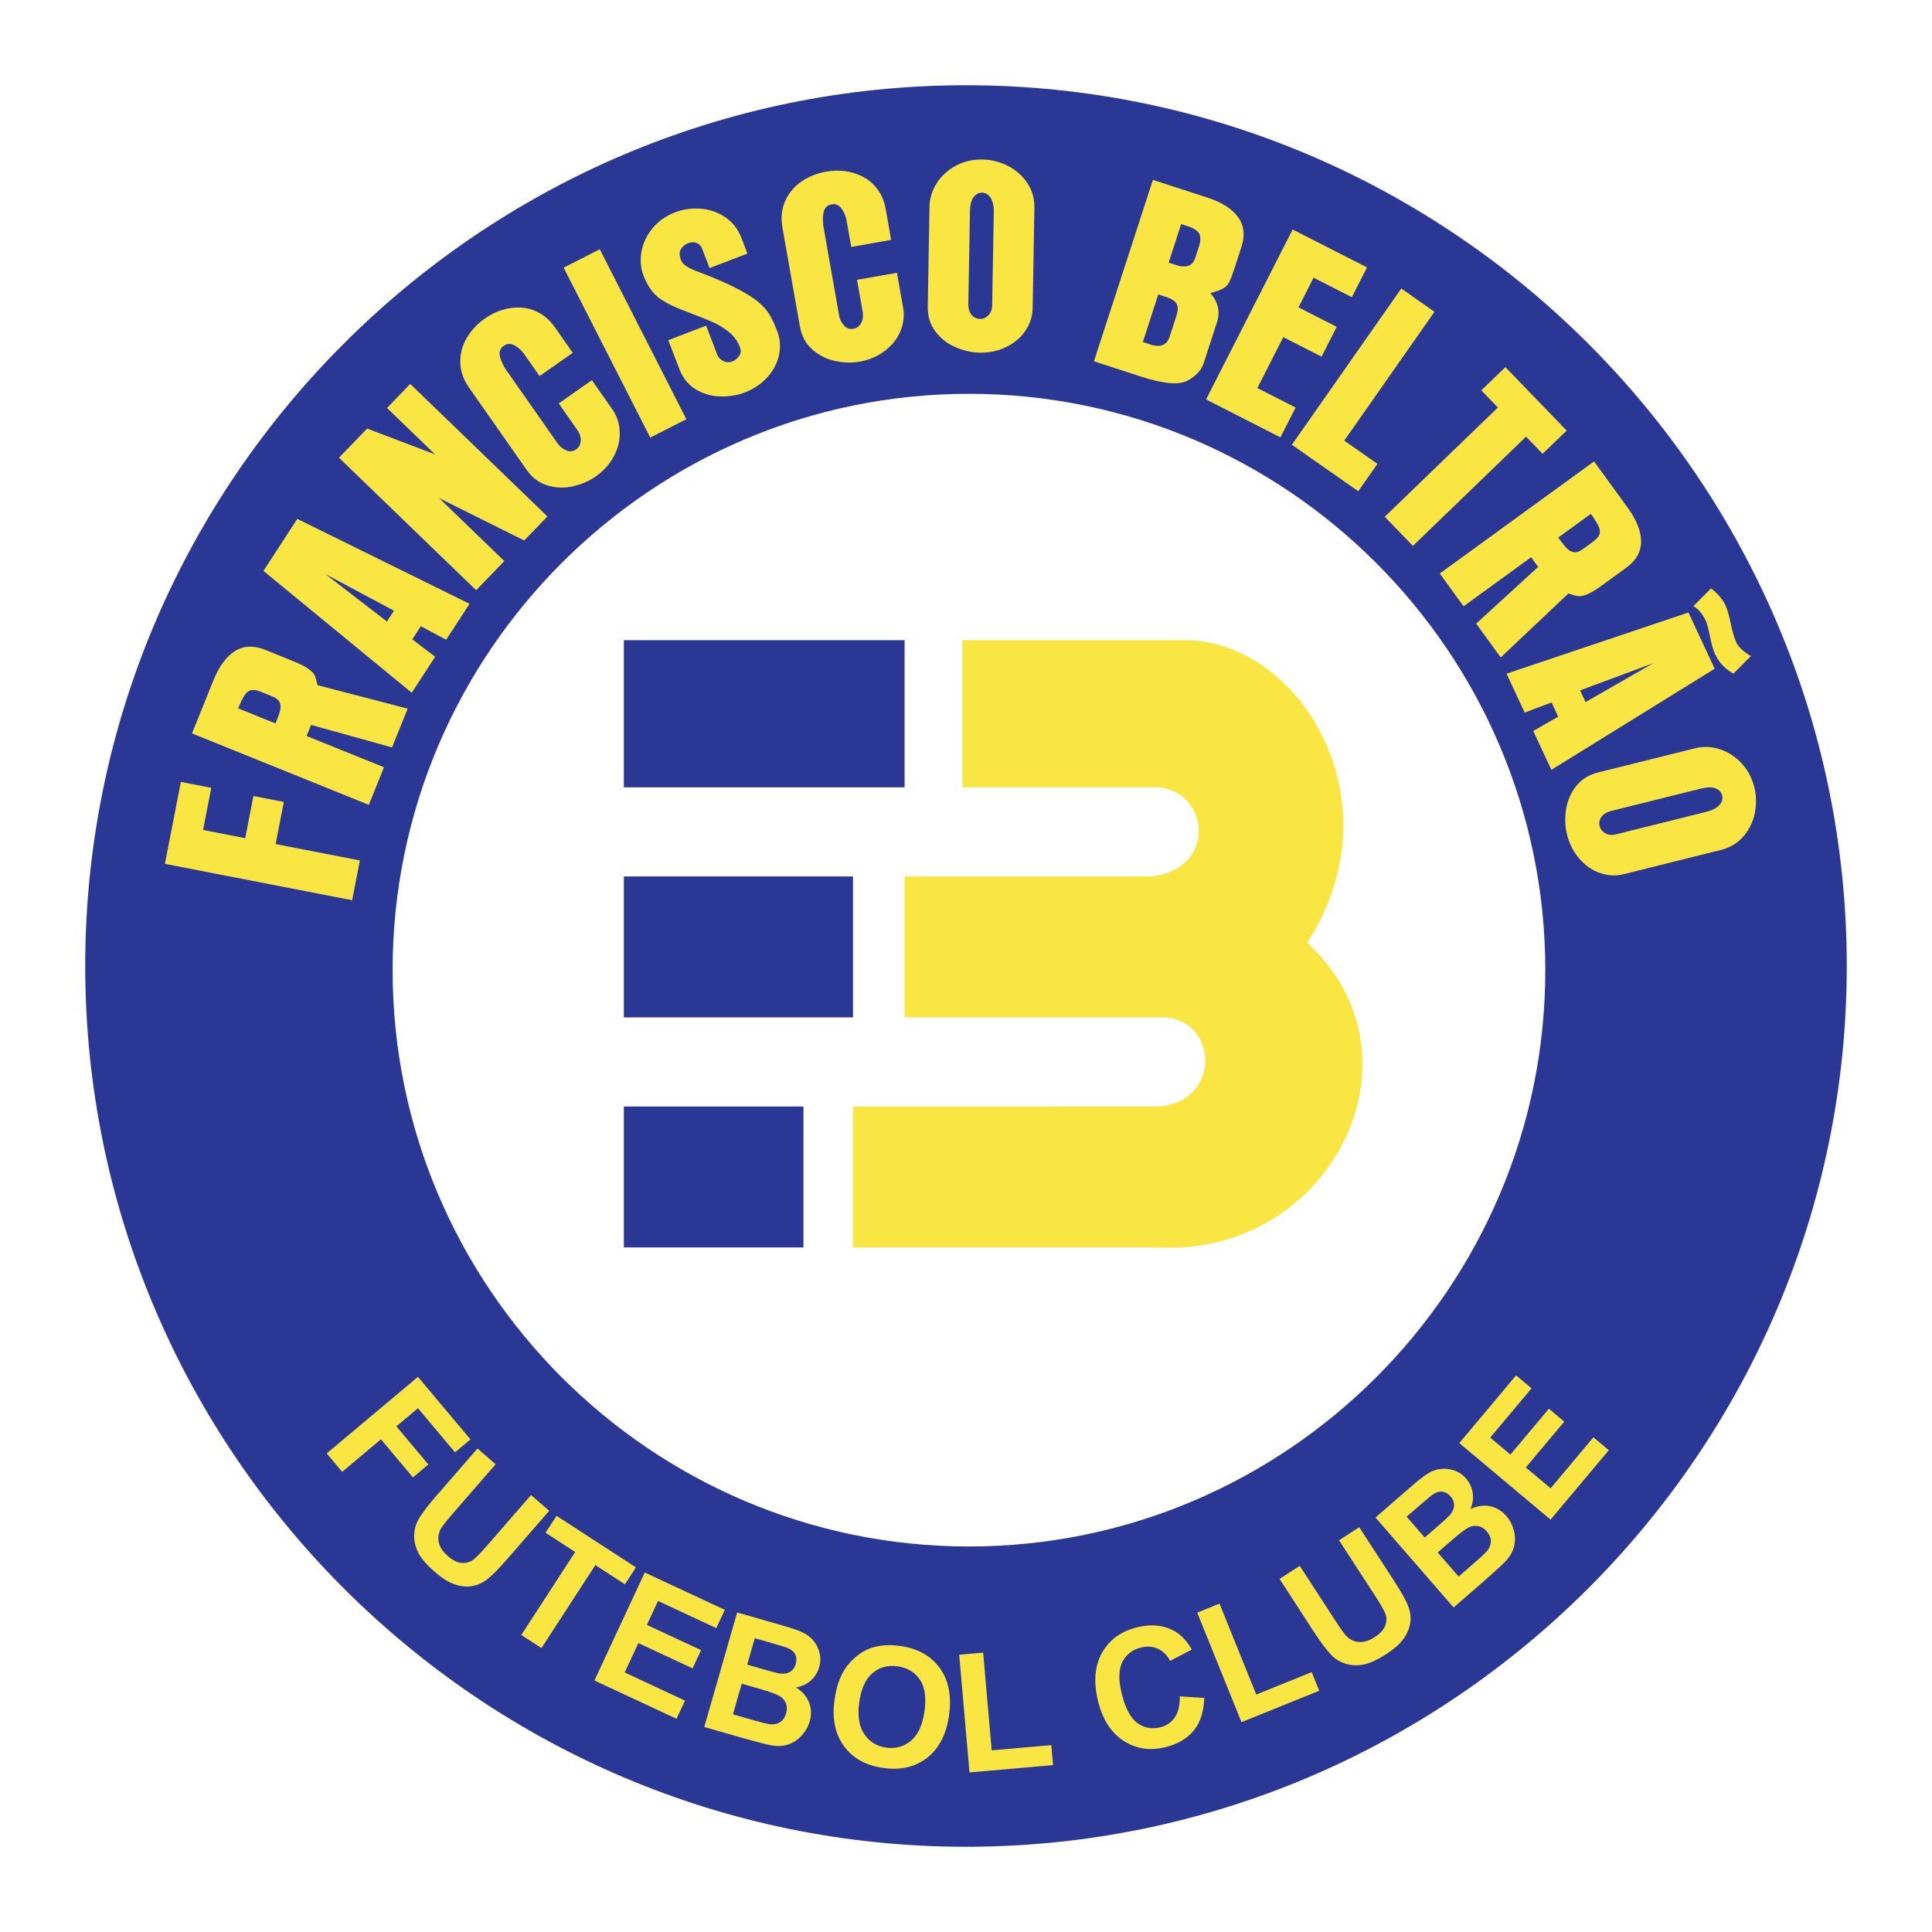
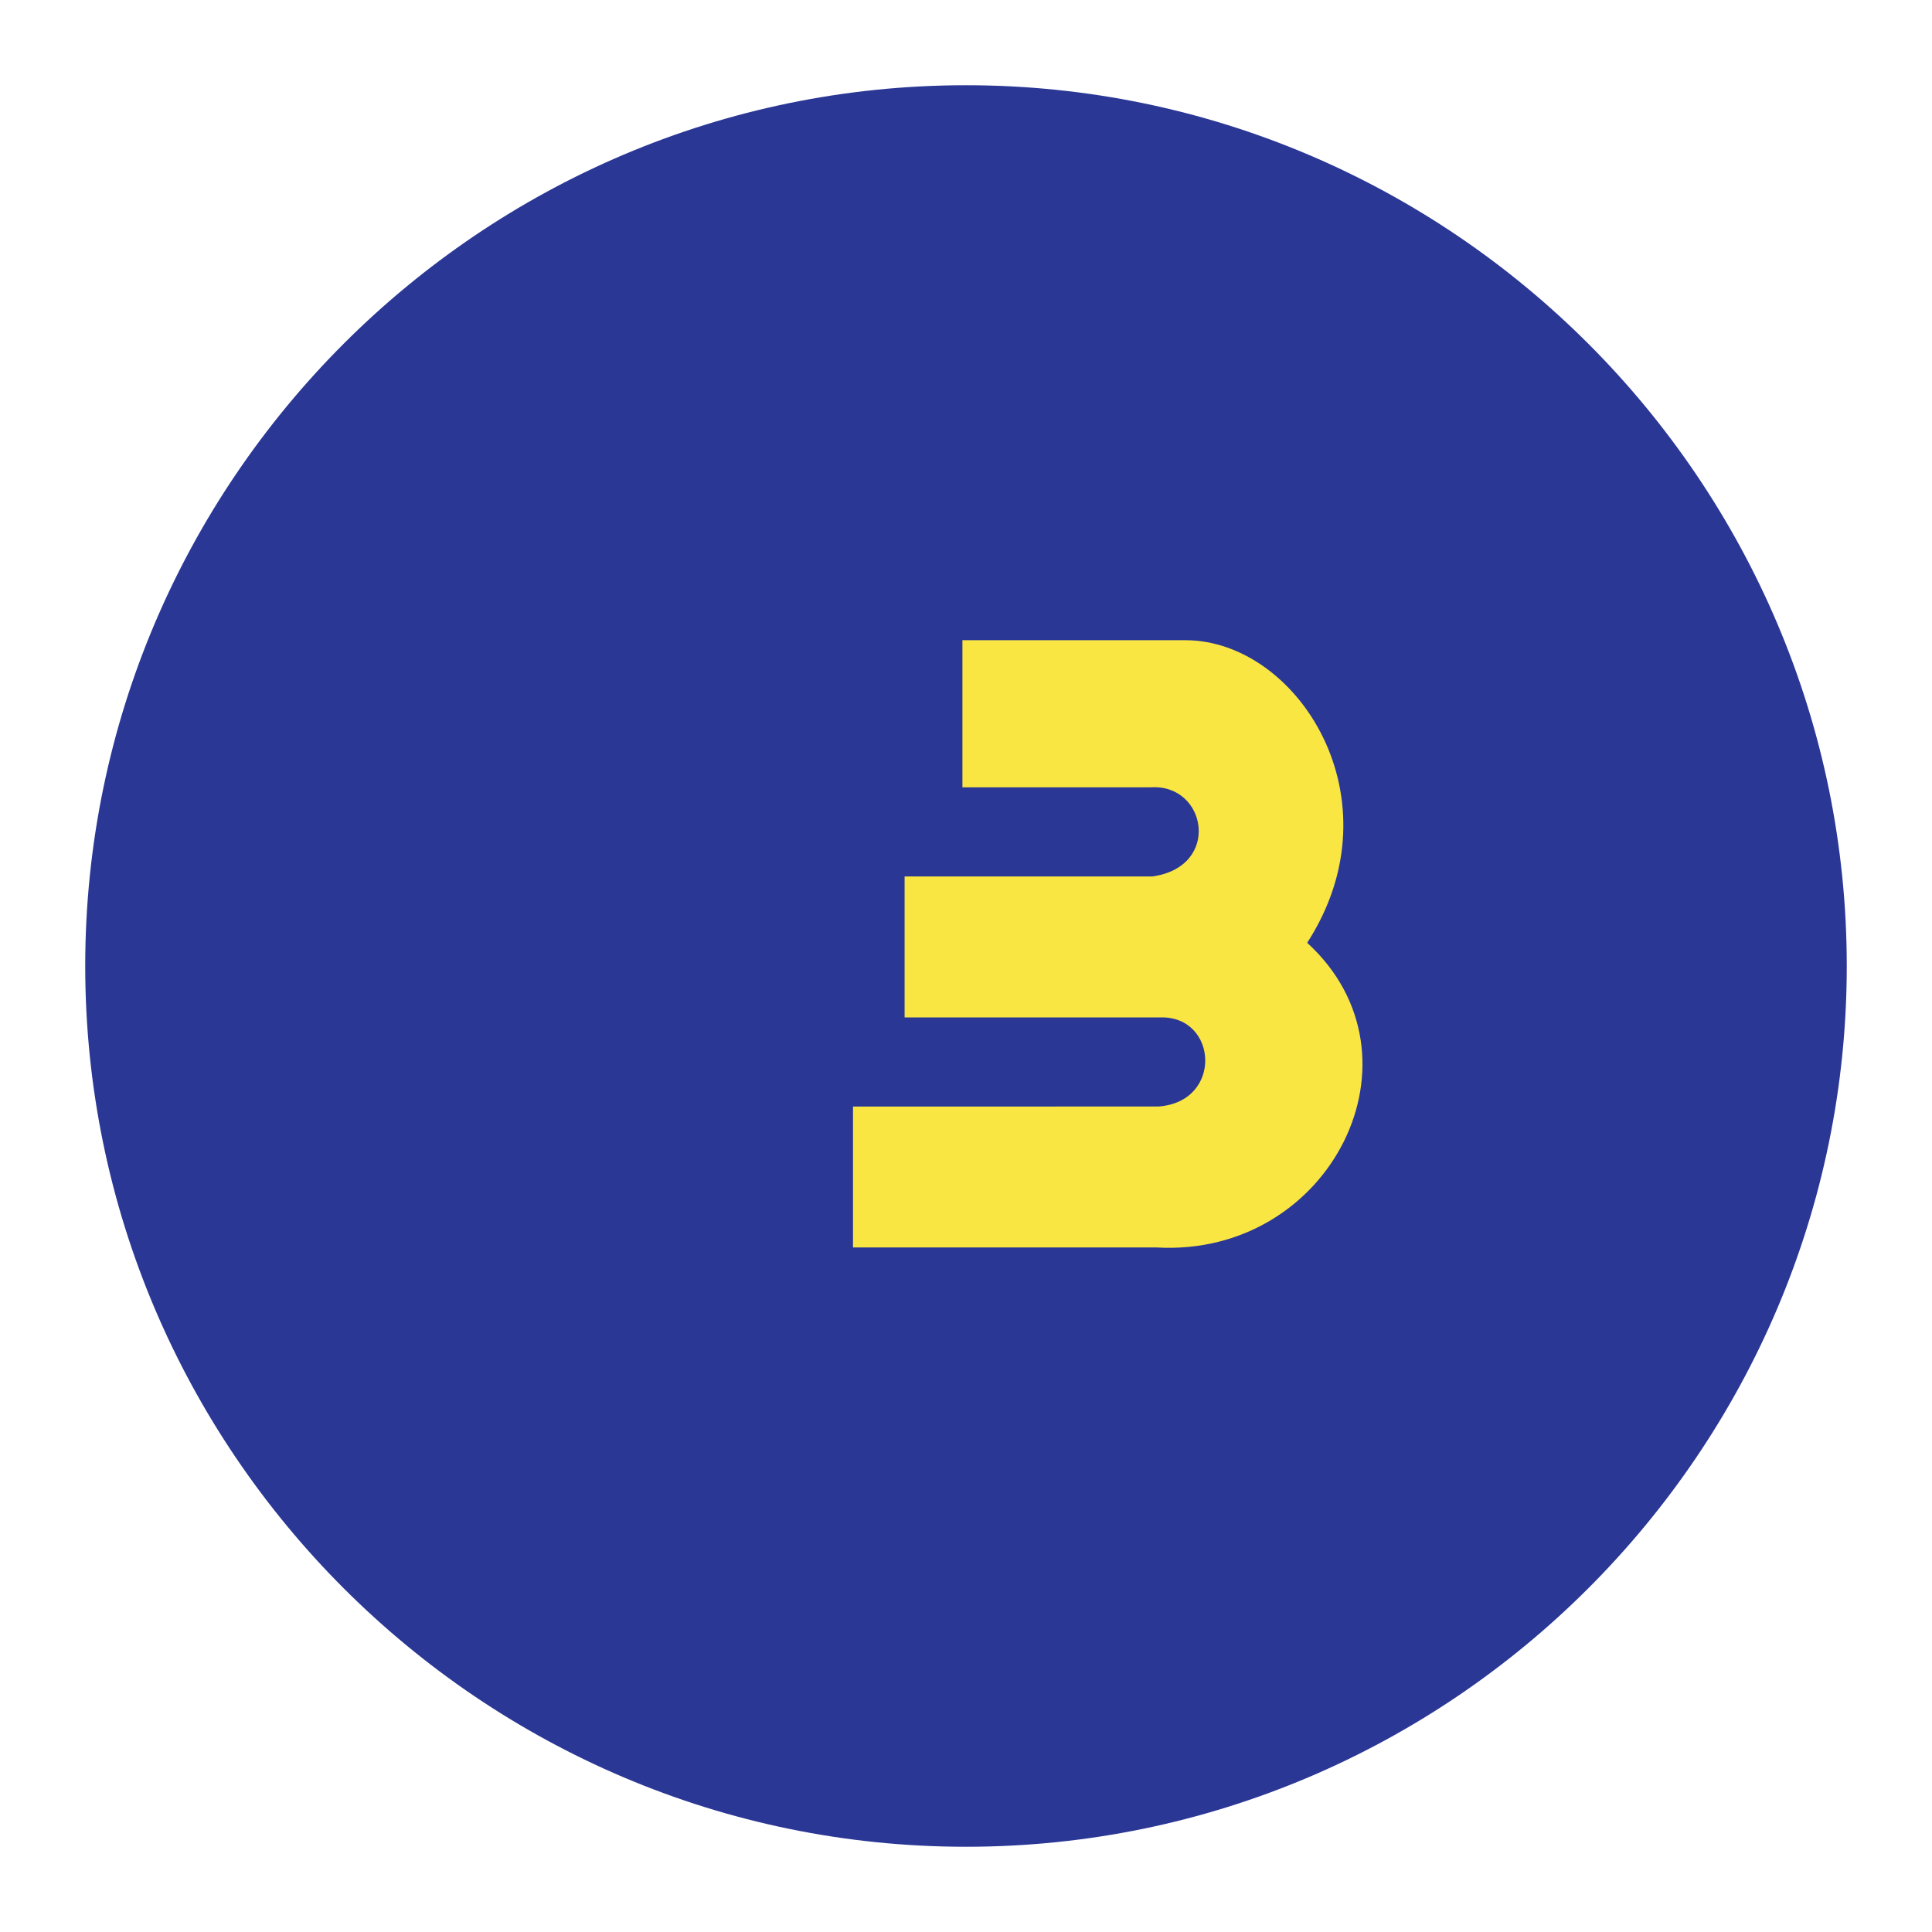
<svg xmlns="http://www.w3.org/2000/svg" version="1.0" id="Layer_1" x="0px" y="0px" width="192.756px" height="192.756px" viewBox="0 0 192.756 192.756" enable-background="new 0 0 192.756 192.756" xml:space="preserve">
  <g>
    <polygon fill-rule="evenodd" clip-rule="evenodd" fill="#FFFFFF" points="0,0 192.756,0 192.756,192.756 0,192.756 0,0  " />
    <path fill-rule="evenodd" clip-rule="evenodd" fill="#2A3795" d="M96.378,8.504c48.399,0,87.874,39.475,87.874,87.874   s-39.475,87.874-87.874,87.874c-48.4,0-87.875-39.475-87.875-87.874S47.979,8.504,96.378,8.504L96.378,8.504z" />
-     <path fill-rule="evenodd" clip-rule="evenodd" fill="#FFFFFF" d="M96.673,39.291c31.671,0,57.502,25.831,57.502,57.502   c0,31.67-25.831,57.5-57.502,57.5s-57.501-25.83-57.501-57.5C39.171,65.122,65.002,39.291,96.673,39.291L96.673,39.291z" />
-     <path fill-rule="evenodd" clip-rule="evenodd" fill="#FAE643" d="M32.596,145.008l9.104-7.639l5.237,6.24l-1.54,1.293l-3.695-4.404   l-2.155,1.809l3.19,3.803l-1.54,1.293l-3.191-3.803l-3.868,3.246L32.596,145.008L32.596,145.008z M47.64,144.516l1.809,1.576   l-4.224,4.857c-0.669,0.77-1.082,1.291-1.234,1.559c-0.242,0.434-0.314,0.891-0.215,1.365c0.099,0.475,0.402,0.936,0.907,1.375   c0.513,0.445,0.992,0.676,1.435,0.691c0.443,0.018,0.828-0.104,1.145-0.361c0.319-0.262,0.788-0.746,1.405-1.455l4.313-4.963   l1.811,1.574l-4.096,4.711c-0.935,1.076-1.646,1.797-2.129,2.154c-0.484,0.359-0.992,0.578-1.52,0.656   c-0.53,0.078-1.095,0.014-1.692-0.188s-1.252-0.611-1.962-1.229c-0.857-0.744-1.42-1.408-1.69-1.988   c-0.271-0.582-0.398-1.145-0.381-1.684c0.018-0.539,0.139-1.02,0.357-1.436c0.33-0.617,0.93-1.428,1.801-2.43L47.64,144.516   L47.64,144.516z M52.011,163.123l5.378-8.281l-2.958-1.922l1.096-1.686l7.92,5.143l-1.095,1.688l-2.951-1.916l-5.377,8.279   L52.011,163.123L52.011,163.123z M59.307,167.662l5.021-10.773l7.988,3.727l-0.85,1.822l-5.812-2.711l-1.114,2.387l5.408,2.521   l-0.847,1.816l-5.408-2.521l-1.367,2.932l6.018,2.805l-0.846,1.814L59.307,167.662L59.307,167.662z M73.546,160.875l4.565,1.312   c0.904,0.26,1.567,0.49,1.99,0.691s0.774,0.475,1.057,0.814s0.485,0.742,0.604,1.205c0.118,0.465,0.108,0.945-0.033,1.438   c-0.154,0.535-0.439,0.986-0.854,1.35c-0.416,0.363-0.905,0.586-1.462,0.668c0.637,0.4,1.072,0.9,1.306,1.496   c0.232,0.596,0.257,1.225,0.068,1.883c-0.149,0.52-0.415,0.992-0.796,1.414c-0.381,0.42-0.825,0.719-1.326,0.891   c-0.503,0.174-1.072,0.209-1.705,0.1c-0.396-0.068-1.332-0.309-2.803-0.721l-3.891-1.115L73.546,160.875L73.546,160.875z    M75.307,163.438l-0.758,2.645l1.512,0.434c0.898,0.258,1.462,0.404,1.687,0.441c0.407,0.066,0.758,0.018,1.046-0.143   c0.291-0.162,0.491-0.428,0.597-0.797c0.101-0.352,0.086-0.668-0.044-0.943c-0.132-0.275-0.383-0.494-0.756-0.65   c-0.221-0.09-0.874-0.293-1.959-0.604L75.307,163.438L75.307,163.438z M74.003,167.982l-0.876,3.057l2.134,0.611   c0.831,0.238,1.367,0.365,1.602,0.383c0.36,0.035,0.683-0.035,0.968-0.213c0.284-0.18,0.485-0.475,0.601-0.879   c0.099-0.342,0.099-0.658,0.002-0.943c-0.097-0.287-0.287-0.531-0.57-0.73c-0.285-0.197-0.95-0.449-2-0.75L74.003,167.982   L74.003,167.982z M83.265,169.574c0.168-1.197,0.489-2.18,0.962-2.943c0.351-0.561,0.794-1.049,1.323-1.459s1.086-0.693,1.67-0.846   c0.776-0.205,1.646-0.242,2.603-0.107c1.733,0.242,3.046,0.977,3.935,2.197c0.889,1.223,1.2,2.793,0.931,4.707   c-0.267,1.898-0.993,3.312-2.175,4.24c-1.183,0.928-2.64,1.271-4.369,1.029c-1.75-0.246-3.067-0.977-3.949-2.188   C83.312,172.992,83.001,171.447,83.265,169.574L83.265,169.574z M85.727,169.838c-0.188,1.332-0.024,2.389,0.495,3.162   c0.518,0.775,1.254,1.229,2.2,1.361s1.772-0.1,2.474-0.695c0.703-0.598,1.152-1.58,1.344-2.943   c0.189-1.348,0.035-2.398-0.462-3.143c-0.497-0.746-1.238-1.189-2.217-1.328c-0.978-0.137-1.818,0.088-2.51,0.674   s-1.136,1.559-1.326,2.914L85.727,169.838L85.727,169.838z M96.727,176.836L95.7,165.094l2.389-0.209l0.854,9.748l5.943-0.52   l0.175,1.994L96.727,176.836L96.727,176.836z M117.707,169.246l2.436,0.156c-0.031,1.344-0.374,2.422-1.025,3.232   s-1.599,1.373-2.836,1.68c-1.532,0.383-2.923,0.174-4.167-0.625c-1.247-0.801-2.098-2.109-2.55-3.922   c-0.479-1.92-0.354-3.537,0.371-4.844c0.728-1.309,1.899-2.166,3.513-2.568c1.411-0.352,2.662-0.221,3.751,0.393   c0.646,0.363,1.217,0.975,1.708,1.83l-2.167,1.125c-0.285-0.562-0.689-0.963-1.207-1.201s-1.088-0.281-1.706-0.127   c-0.854,0.213-1.472,0.693-1.851,1.438c-0.379,0.746-0.398,1.811-0.057,3.182c0.363,1.457,0.887,2.432,1.563,2.92   c0.678,0.488,1.439,0.627,2.277,0.418c0.619-0.154,1.104-0.484,1.45-0.988c0.347-0.504,0.515-1.203,0.497-2.096L117.707,169.246   L117.707,169.246z M123.863,171.822l-4.416-10.93l2.225-0.898l3.666,9.072l5.532-2.234l0.75,1.855L123.863,171.822L123.863,171.822   z M127.662,157.529l2.013-1.305l3.506,5.398c0.556,0.857,0.943,1.396,1.158,1.617c0.35,0.352,0.77,0.547,1.253,0.584   c0.484,0.035,1.01-0.129,1.571-0.494c0.57-0.369,0.924-0.768,1.062-1.188c0.139-0.422,0.129-0.824-0.033-1.201   c-0.163-0.377-0.499-0.961-1.011-1.75l-3.581-5.516l2.012-1.305l3.399,5.234c0.777,1.197,1.272,2.078,1.483,2.641   c0.212,0.564,0.283,1.113,0.212,1.643c-0.071,0.531-0.288,1.057-0.646,1.574c-0.357,0.518-0.932,1.035-1.721,1.549   c-0.952,0.617-1.746,0.977-2.378,1.074c-0.635,0.102-1.209,0.068-1.723-0.098c-0.514-0.164-0.943-0.414-1.282-0.738   c-0.502-0.486-1.116-1.287-1.84-2.4L127.662,157.529L127.662,157.529z M137.231,151.404l3.587-3.115   c0.71-0.617,1.265-1.047,1.664-1.291c0.398-0.244,0.82-0.391,1.258-0.443c0.438-0.051,0.888-0.002,1.341,0.15   c0.453,0.154,0.851,0.424,1.188,0.811c0.365,0.42,0.587,0.906,0.666,1.451c0.078,0.547,0,1.078-0.234,1.59   c0.682-0.316,1.339-0.408,1.964-0.281c0.627,0.129,1.167,0.451,1.617,0.969c0.354,0.408,0.606,0.889,0.752,1.438   c0.145,0.549,0.153,1.084,0.025,1.598c-0.128,0.518-0.408,1.014-0.845,1.484c-0.273,0.293-0.984,0.949-2.131,1.957l-3.055,2.656   L137.231,151.404L137.231,151.404z M140.34,151.322l1.805,2.076l1.187-1.031c0.705-0.613,1.135-1.006,1.289-1.174   c0.278-0.305,0.428-0.627,0.45-0.955c0.023-0.332-0.091-0.645-0.343-0.934c-0.241-0.277-0.514-0.438-0.815-0.479   c-0.303-0.039-0.623,0.053-0.957,0.281c-0.195,0.135-0.722,0.572-1.573,1.312L140.34,151.322L140.34,151.322z M143.44,154.891   l2.087,2.4l1.675-1.457c0.653-0.566,1.052-0.947,1.194-1.135c0.227-0.283,0.343-0.592,0.348-0.93   c0.005-0.336-0.133-0.664-0.408-0.982c-0.233-0.268-0.499-0.441-0.792-0.516c-0.292-0.072-0.602-0.047-0.921,0.082   c-0.321,0.129-0.896,0.551-1.719,1.268L143.44,154.891L143.44,154.891z M154.7,151.613l-9.104-7.637l5.665-6.752l1.54,1.291   l-4.122,4.914l2.018,1.693l3.835-4.572l1.535,1.289l-3.835,4.57l2.478,2.078l4.268-5.086l1.533,1.287L154.7,151.613L154.7,151.613z   " />
-     <path fill-rule="evenodd" clip-rule="evenodd" fill="#FAE643" d="M35.134,89.816l-18.68-3.631l1.59-8.174l3.034,0.589l-0.818,4.206   l4.206,0.817l0.817-4.206l3.035,0.59L27.5,84.213l8.405,1.634L35.134,89.816L35.134,89.816z M31.682,68.361l8.992,2.343   l-1.562,3.867l-8.077-2.247l-0.447,1.106l7.724,3.121l-1.514,3.749l-17.643-7.128l2.139-5.297c0.563-1.393,1.28-2.367,2.148-2.913   c0.867-0.546,1.872-0.59,3.006-0.132l2.8,1.131c0.607,0.245,1.069,0.472,1.376,0.676c0.311,0.205,0.523,0.388,0.64,0.545   c0.116,0.16,0.199,0.334,0.247,0.52c0.051,0.188,0.108,0.411,0.174,0.661L31.682,68.361L31.682,68.361z M27.495,72.181   c0.234-0.579,0.386-1.021,0.458-1.315c0.074-0.297,0.052-0.566-0.057-0.8c-0.107-0.237-0.352-0.433-0.73-0.585l-1.126-0.455   c-0.407-0.165-0.738-0.222-0.981-0.17c-0.245,0.051-0.464,0.216-0.65,0.494s-0.404,0.721-0.647,1.322L27.495,72.181L27.495,72.181z    M41.135,63.79l2.279,1.734l-2.333,3.593L26.286,56.961l3.372-5.193l17.188,8.472l-2.33,3.588l-2.528-1.351L41.135,63.79   L41.135,63.79z M39.307,60.929l-6.849-3.659l6.147,4.74L39.307,60.929L39.307,60.929z M47.507,58.886L33.819,45.667l2.809-2.908   l6.773,2.57l-4.79-4.625l2.317-2.399l13.688,13.219L52.3,53.923l-8.483-4.222l6.5,6.277L47.507,58.886L47.507,58.886z    M59.055,37.932l2.046,2.922c0.443,0.633,0.687,1.364,0.729,2.184c0.041,0.824-0.149,1.641-0.567,2.446   c-0.417,0.806-1.037,1.5-1.854,2.072c-0.621,0.435-1.363,0.754-2.222,0.956c-0.862,0.204-1.715,0.175-2.555-0.075   c-0.841-0.252-1.545-0.778-2.105-1.579l-5.73-8.184c-0.573-0.818-0.865-1.667-0.876-2.534c-0.01-0.872,0.209-1.689,0.66-2.443   c0.45-0.752,1.047-1.393,1.787-1.911c0.564-0.396,1.155-0.688,1.765-0.874c0.61-0.185,1.236-0.261,1.871-0.223   c0.638,0.037,1.249,0.22,1.832,0.547c0.584,0.327,1.097,0.806,1.537,1.434l1.773,2.532l-3.312,2.319l-1.526-2.18   c-0.262-0.374-0.588-0.667-0.968-0.876s-0.742-0.198-1.071,0.033c-0.289,0.202-0.432,0.472-0.427,0.801   c0.006,0.332,0.187,0.816,0.544,1.446l5.251,7.5c0.208,0.297,0.491,0.524,0.843,0.682c0.356,0.158,0.697,0.124,1.019-0.103   c0.248-0.173,0.394-0.434,0.436-0.773c0.044-0.34-0.052-0.704-0.283-1.077l-1.906-2.723L59.055,37.932L59.055,37.932z    M64.876,43.659l-8.639-16.955l3.603-1.835l8.639,16.955L64.876,43.659L64.876,43.659z M77.554,33.072   c0.276,0.722,0.336,1.49,0.179,2.295c-0.16,0.81-0.542,1.556-1.142,2.236s-1.369,1.204-2.301,1.562   c-0.707,0.271-1.504,0.402-2.386,0.39c-0.885-0.011-1.707-0.246-2.461-0.691c-0.755-0.449-1.311-1.13-1.661-2.042l-1.107-2.882   l3.775-1.449l1.132,2.949c0.089,0.231,0.281,0.422,0.575,0.574c0.293,0.153,0.609,0.164,0.938,0.038   c0.237-0.091,0.454-0.267,0.64-0.523c0.186-0.257,0.216-0.56,0.086-0.897c-0.244-0.635-0.638-1.162-1.176-1.572   c-0.537-0.41-1.033-0.709-1.475-0.894c-0.354-0.162-0.816-0.358-1.384-0.578c-0.567-0.219-1.076-0.415-1.511-0.582   c-0.439-0.169-0.812-0.321-1.11-0.458c-0.3-0.136-0.67-0.339-1.103-0.604c-0.797-0.481-1.419-1.299-1.86-2.448   c-0.282-0.736-0.351-1.527-0.205-2.365s0.508-1.619,1.087-2.334c0.58-0.716,1.348-1.26,2.3-1.625   c0.768-0.294,1.593-0.413,2.476-0.354c0.883,0.058,1.708,0.334,2.459,0.824c0.752,0.493,1.306,1.194,1.656,2.106l0.595,1.55   l-3.775,1.449l-0.765-1.994c-0.086-0.225-0.26-0.394-0.519-0.506c-0.258-0.113-0.556-0.104-0.888,0.023   c-0.26,0.099-0.486,0.288-0.672,0.562c-0.185,0.276-0.187,0.661,0.002,1.151c0.142,0.37,0.632,0.718,1.47,1.042   c0.259,0.099,0.597,0.228,1.005,0.385c0.409,0.158,0.865,0.347,1.361,0.561c0.496,0.213,1,0.447,1.498,0.693   c0.499,0.246,1,0.527,1.49,0.835c0.631,0.394,1.152,0.82,1.552,1.275c0.402,0.454,0.813,1.224,1.227,2.3L77.554,33.072   L77.554,33.072z M89.489,27.216l0.619,3.513c0.135,0.761,0.046,1.526-0.261,2.287c-0.312,0.765-0.829,1.424-1.548,1.978   c-0.719,0.554-1.573,0.921-2.557,1.094c-0.746,0.132-1.554,0.108-2.417-0.073c-0.867-0.18-1.628-0.566-2.284-1.148   c-0.655-0.584-1.071-1.358-1.241-2.32l-1.735-9.839c-0.173-0.983-0.08-1.875,0.277-2.667c0.359-0.795,0.904-1.443,1.63-1.936   c0.727-0.492,1.538-0.82,2.427-0.977c0.679-0.12,1.338-0.135,1.969-0.045c0.63,0.089,1.23,0.285,1.789,0.588   c0.562,0.303,1.039,0.727,1.43,1.271c0.391,0.543,0.653,1.194,0.786,1.949l0.537,3.044l-3.982,0.702l-0.462-2.621   c-0.079-0.451-0.251-0.854-0.507-1.204c-0.256-0.35-0.589-0.492-0.985-0.422c-0.347,0.061-0.591,0.245-0.727,0.545   c-0.135,0.303-0.175,0.819-0.117,1.54l1.59,9.017c0.062,0.356,0.224,0.683,0.476,0.975c0.255,0.293,0.58,0.406,0.967,0.338   c0.298-0.053,0.541-0.228,0.722-0.517c0.184-0.29,0.251-0.66,0.199-1.097l-0.577-3.272L89.489,27.216L89.489,27.216z    M103.027,30.757c-0.013,0.773-0.245,1.508-0.693,2.196c-0.451,0.69-1.085,1.239-1.896,1.646c-0.812,0.406-1.721,0.603-2.719,0.586   c-0.757-0.014-1.545-0.191-2.358-0.533c-0.817-0.342-1.491-0.867-2.022-1.562c-0.533-0.699-0.793-1.538-0.776-2.512l0.174-9.991   c0.014-0.789,0.247-1.548,0.695-2.27c0.449-0.722,1.078-1.311,1.883-1.757c0.805-0.446,1.721-0.663,2.741-0.645   c0.822,0.014,1.632,0.214,2.429,0.599c0.797,0.385,1.458,0.95,1.971,1.686c0.514,0.738,0.764,1.596,0.747,2.569L103.027,30.757   L103.027,30.757z M99.151,21.128c0.011-0.551-0.09-1.004-0.294-1.354c-0.208-0.35-0.495-0.538-0.859-0.55   c-0.347-0.006-0.636,0.143-0.864,0.442c-0.228,0.302-0.351,0.792-0.363,1.465l-0.16,9.151c-0.009,0.494,0.103,0.876,0.327,1.137   c0.227,0.264,0.51,0.398,0.84,0.404c0.309,0.005,0.589-0.117,0.832-0.363c0.244-0.246,0.372-0.587,0.379-1.019L99.151,21.128   L99.151,21.128z M113.872,37.582l-4.728-1.537l5.881-18.098l5.433,1.766c1.43,0.464,2.451,1.111,3.056,1.938   c0.606,0.828,0.721,1.827,0.342,2.991l-0.674,2.076c-0.22,0.676-0.4,1.151-0.535,1.416s-0.329,0.475-0.576,0.625   c-0.248,0.151-0.688,0.313-1.312,0.484c0.778,0.887,1,1.853,0.663,2.89l-1.331,4.099c-0.228,0.7-0.768,1.282-1.616,1.741   C117.624,38.43,116.089,38.301,113.872,37.582L113.872,37.582z M114.021,34.122l0.904,0.297c0.922,0.245,1.512-0.032,1.769-0.819   l0.67-2.064c0.163-0.5,0.18-0.894,0.052-1.17c-0.131-0.276-0.447-0.513-0.946-0.698l-0.906-0.294L114.021,34.122L114.021,34.122z    M116.595,26.202l0.905,0.294c0.438,0.12,0.81,0.12,1.106,0.006c0.298-0.115,0.521-0.391,0.661-0.823l0.377-1.161   c0.129-0.396,0.149-0.75,0.064-1.058c-0.089-0.308-0.409-0.582-0.959-0.809l-0.906-0.294L116.595,26.202L116.595,26.202z    M120.33,39.852l8.639-16.955l7.42,3.781l-1.515,2.972l-3.817-1.945l-1.507,2.958l3.817,1.945l-1.515,2.972l-3.817-1.945   l-2.589,5.082l3.817,1.945l-1.515,2.972L120.33,39.852L120.33,39.852z M128.893,44.373l10.914-15.588l3.312,2.319l-9.002,12.855   l3.31,2.317l-1.913,2.732L128.893,44.373L128.893,44.373z M138.157,51.557l11.289-10.901l-1.653-1.712l2.399-2.317l6.115,6.333   l-2.399,2.316l-1.653-1.712l-11.289,10.902L138.157,51.557L138.157,51.557z M156.48,59.209l-6.752,6.384l-2.451-3.374l6.186-5.66   l-0.701-0.965l-6.739,4.897l-2.377-3.271l15.395-11.185l3.357,4.622c0.884,1.215,1.33,2.339,1.333,3.365   c0.004,1.025-0.491,1.9-1.481,2.62l-2.443,1.775c-0.53,0.385-0.967,0.657-1.304,0.809c-0.338,0.154-0.606,0.239-0.801,0.254   c-0.197,0.013-0.389-0.008-0.571-0.066c-0.187-0.056-0.405-0.126-0.652-0.203L156.48,59.209L156.48,59.209z M155.46,53.634   c0.367,0.505,0.661,0.869,0.873,1.085c0.213,0.22,0.452,0.344,0.708,0.376c0.258,0.034,0.553-0.069,0.883-0.31l0.983-0.714   c0.354-0.258,0.578-0.508,0.664-0.742c0.086-0.235,0.062-0.508-0.075-0.813c-0.138-0.305-0.396-0.725-0.777-1.25L155.46,53.634   L155.46,53.634z M154.799,70.083l-2.679,1.014l-1.811-3.883l18.148-6.106l2.617,5.612l-16.293,10.087l-1.808-3.877l2.485-1.428   L154.799,70.083L154.799,70.083z M158.193,70.048l6.732-3.87l-7.277,2.701L158.193,70.048L158.193,70.048z M168.957,60.466   l1.755-1.767c0.688,0.548,1.17,1.112,1.438,1.686c0.176,0.378,0.354,0.992,0.529,1.83c0.174,0.84,0.376,1.51,0.605,2   c0.302,0.473,0.774,0.887,1.41,1.239l-1.759,1.758c-0.616-0.371-1.098-0.795-1.429-1.271c-0.15-0.22-0.281-0.442-0.386-0.666   c-0.177-0.378-0.341-0.942-0.493-1.687c-0.149-0.745-0.283-1.272-0.401-1.576c-0.34-0.728-0.764-1.243-1.272-1.545L168.957,60.466   L168.957,60.466z M161.986,87.221c-0.749,0.187-1.52,0.153-2.3-0.102c-0.784-0.257-1.478-0.727-2.08-1.406   c-0.603-0.678-1.028-1.505-1.271-2.474c-0.183-0.734-0.216-1.542-0.096-2.417c0.119-0.877,0.452-1.664,0.985-2.358   c0.537-0.694,1.281-1.164,2.227-1.398l9.695-2.418c0.766-0.19,1.56-0.162,2.372,0.083c0.814,0.247,1.545,0.702,2.186,1.364   c0.64,0.663,1.085,1.491,1.332,2.481c0.199,0.798,0.215,1.631,0.05,2.501c-0.166,0.869-0.54,1.654-1.118,2.34   c-0.58,0.686-1.344,1.151-2.289,1.386L161.986,87.221L161.986,87.221z M170.285,80.984c0.534-0.133,0.946-0.347,1.23-0.635   c0.284-0.291,0.391-0.617,0.309-0.972c-0.083-0.336-0.303-0.578-0.651-0.72c-0.35-0.142-0.854-0.134-1.509,0.029l-8.881,2.214   c-0.479,0.12-0.82,0.326-1.014,0.609c-0.196,0.288-0.254,0.595-0.173,0.917c0.074,0.3,0.265,0.539,0.565,0.709   c0.301,0.173,0.663,0.208,1.083,0.103L170.285,80.984L170.285,80.984z" />
    <polygon fill-rule="evenodd" clip-rule="evenodd" fill="#2A3795" points="62.241,63.872 90.253,63.872 90.253,78.553    62.241,78.553 62.241,63.872  " />
    <polygon fill-rule="evenodd" clip-rule="evenodd" fill="#2A3795" points="62.241,87.444 85.104,87.444 85.104,101.506    62.241,101.506 62.241,87.444  " />
-     <polygon fill-rule="evenodd" clip-rule="evenodd" fill="#2A3795" points="62.241,110.396 80.161,110.396 80.161,124.457    62.241,124.457 62.241,110.396  " />
    <path fill-rule="evenodd" clip-rule="evenodd" fill="#FAE643" d="M96.021,63.872v14.681h18.743c5.63-0.414,7.14,7.925,0.206,8.892   H90.253v14.062h25.541c5.697-0.139,6.246,8.406-0.206,8.891H85.104v14.061h30.278c17.389,0.998,27.446-19.059,15.036-30.396   c9.268-14.336-0.962-30.19-12.152-30.189H96.021L96.021,63.872z" />
  </g>
</svg>